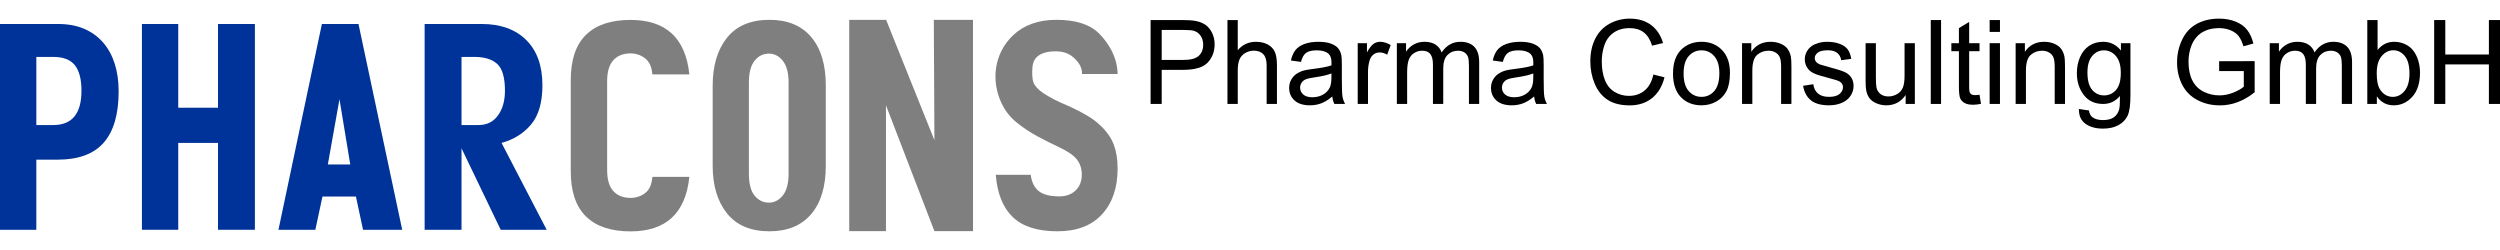
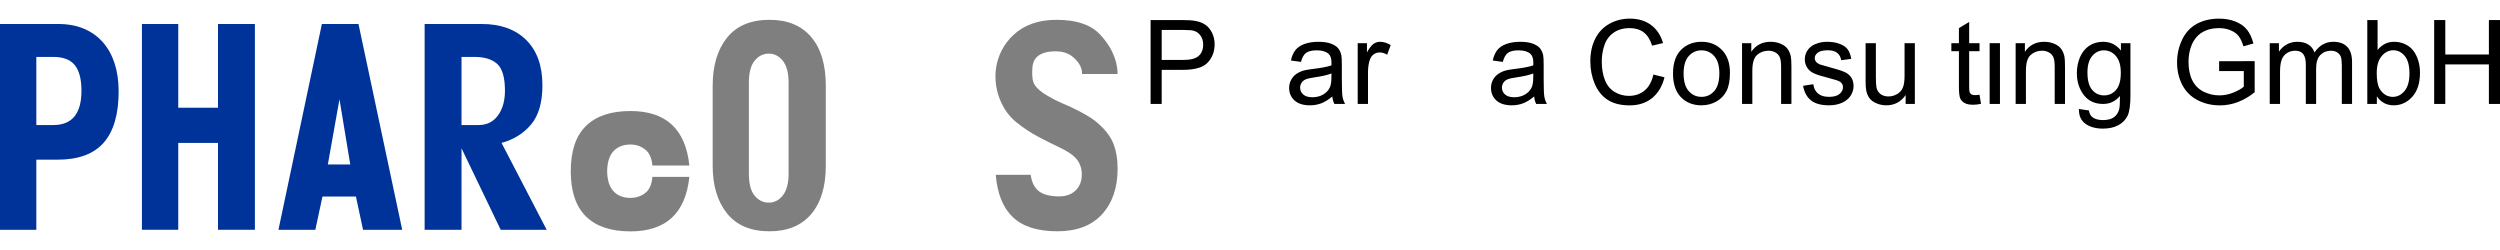
<svg xmlns="http://www.w3.org/2000/svg" xml:space="preserve" width="3000px" height="300px" style="shape-rendering:geometricPrecision; text-rendering:geometricPrecision; image-rendering:optimizeQuality; fill-rule:evenodd; clip-rule:evenodd" viewBox="0 0 3024.28 257.363">
  <defs>
    <style type="text/css">
   
    .fil0 {fill:black;fill-rule:nonzero}
    .fil2 {fill:#003399;fill-rule:nonzero}
    .fil1 {fill:#7F7F7F;fill-rule:nonzero}
   
  </style>
  </defs>
  <g id="Ebene_x0020_1">
    <polygon class="fil0" points="2944.65,103.213 2944.65,1.724 2958.1,1.724 2958.1,43.407 3010.84,43.407 3010.84,1.724 3024.28,1.724 3024.28,103.213 3010.84,103.213 3010.84,55.387 2958.1,55.387 2958.1,103.213 " />
    <path class="fil0" d="M2875.16 65.902c0,8.814 1.206,15.171 3.592,19.093 3.923,6.428 9.239,9.641 15.926,9.641 5.459,0 10.161,-2.363 14.131,-7.112 3.97,-4.726 5.955,-11.768 5.955,-21.148 0,-9.594 -1.914,-16.683 -5.718,-21.243 -3.805,-4.561 -8.413,-6.853 -13.8,-6.853 -5.459,0 -10.161,2.363 -14.131,7.089 -3.97,4.725 -5.955,11.578 -5.955,20.534zm0.142 37.311l-11.554 0 0 -101.489 12.452 0 0 36.2c5.269,-6.592 11.98,-9.901 20.133,-9.901 4.537,0 8.814,0.922 12.854,2.741 4.041,1.819 7.349,4.395 9.971,7.679 2.599,3.308 4.654,7.278 6.119,11.956 1.489,4.655 2.221,9.641 2.221,14.934 0,12.618 -3.118,22.353 -9.357,29.23 -6.215,6.876 -13.706,10.302 -22.425,10.302 -8.672,0 -15.477,-3.614 -20.416,-10.868l0 9.215z" />
    <path class="fil0" d="M2745.72 103.213l0 -73.511 11.129 0 0 10.303c2.315,-3.592 5.388,-6.499 9.215,-8.672 3.828,-2.197 8.2,-3.308 13.091,-3.308 5.435,0 9.901,1.135 13.374,3.403 3.497,2.268 5.955,5.411 7.373,9.475 5.836,-8.577 13.397,-12.879 22.707,-12.879 7.302,0 12.902,2.032 16.824,6.072 3.923,4.041 5.884,10.256 5.884,18.643l0 50.473 -12.381 0 0 -46.313c0,-4.986 -0.402,-8.577 -1.206,-10.775 -0.827,-2.175 -2.292,-3.947 -4.395,-5.293 -2.127,-1.323 -4.631,-2.009 -7.491,-2.009 -5.175,0 -9.451,1.726 -12.879,5.175 -3.402,3.426 -5.127,8.932 -5.127,16.493l0 42.722 -12.452 0 0 -47.756c0,-5.553 -1.016,-9.711 -3.049,-12.476 -2.032,-2.764 -5.34,-4.158 -9.971,-4.158 -3.497,0 -6.734,0.921 -9.712,2.788 -2.977,1.843 -5.15,4.537 -6.474,8.081 -1.347,3.568 -2.009,8.696 -2.009,15.382l0 38.138 -12.452 0z" />
    <path class="fil0" d="M2684.52 63.397l0 -11.886 42.982 -0.071 0 37.641c-6.594,5.27 -13.398,9.216 -20.416,11.887 -7.019,2.647 -14.226,3.97 -21.598,3.97 -9.971,0 -19.046,-2.128 -27.174,-6.404 -8.152,-4.253 -14.296,-10.444 -18.455,-18.502 -4.158,-8.081 -6.238,-17.108 -6.238,-27.079 0,-9.878 2.08,-19.093 6.215,-27.647 4.112,-8.577 10.066,-14.934 17.816,-19.093 7.75,-4.136 16.683,-6.214 26.796,-6.214 7.325,0 13.965,1.182 19.896,3.568 5.931,2.363 10.586,5.671 13.941,9.925 3.379,4.253 5.931,9.783 7.703,16.612l-12.122 3.331c-1.536,-5.174 -3.426,-9.239 -5.67,-12.193 -2.268,-2.953 -5.506,-5.316 -9.712,-7.088 -4.182,-1.772 -8.861,-2.671 -13.965,-2.671 -6.143,0 -11.46,0.945 -15.926,2.812 -4.49,1.867 -8.081,4.324 -10.846,7.373 -2.741,3.048 -4.868,6.38 -6.404,10.042 -2.576,6.262 -3.875,13.067 -3.875,20.416 0,9.05 1.559,16.612 4.678,22.708 3.12,6.095 7.656,10.609 13.611,13.563 5.955,2.954 12.264,4.442 18.951,4.442 5.836,0 11.507,-1.134 17.036,-3.379 5.554,-2.22 9.736,-4.607 12.595,-7.159l0 -18.904 -29.82 0z" />
    <path class="fil0" d="M2525.21 65.145c0,9.641 1.914,16.683 5.766,21.102 3.828,4.443 8.624,6.64 14.39,6.64 5.718,0 10.515,-2.197 14.39,-6.594 3.875,-4.418 5.813,-11.318 5.813,-20.746 0,-9.002 -1.985,-15.784 -5.979,-20.345 -3.993,-4.561 -8.814,-6.853 -14.437,-6.853 -5.53,0 -10.232,2.245 -14.131,6.758 -3.875,4.49 -5.813,11.177 -5.813,20.038zm-10.302 44.164l12.122 1.796c0.496,3.733 1.914,6.451 4.205,8.175 3.096,2.292 7.326,3.45 12.666,3.45 5.789,0 10.232,-1.158 13.374,-3.45 3.142,-2.315 5.245,-5.553 6.356,-9.688 0.662,-2.552 0.945,-7.869 0.898,-15.997 -5.435,6.404 -12.217,9.617 -20.345,9.617 -10.113,0 -17.935,-3.638 -23.464,-10.94 -5.53,-7.278 -8.318,-16.044 -8.318,-26.229 0,-7.017 1.276,-13.492 3.804,-19.423 2.552,-5.931 6.238,-10.515 11.058,-13.753 4.821,-3.213 10.492,-4.844 16.99,-4.844 8.672,0 15.831,3.521 21.456,10.539l0 -8.862 11.507 0 0 63.54c0,11.436 -1.182,19.565 -3.497,24.338 -2.339,4.773 -6.026,8.554 -11.082,11.319 -5.057,2.765 -11.272,4.16 -18.668,4.16 -8.767,0 -15.855,-1.985 -21.243,-5.932 -5.411,-3.946 -8.01,-9.877 -7.821,-17.816z" />
    <path class="fil0" d="M2438.34 103.213l0 -73.511 11.2 0 0 10.444c5.411,-8.081 13.209,-12.122 23.393,-12.122 4.443,0 8.508,0.803 12.217,2.387 3.733,1.607 6.498,3.685 8.341,6.285 1.867,2.576 3.144,5.647 3.899,9.192 0.449,2.315 0.686,6.356 0.686,12.122l0 45.203 -12.476 0 0 -44.731c0,-5.057 -0.473,-8.861 -1.441,-11.389 -0.969,-2.505 -2.695,-4.513 -5.151,-6.002 -2.482,-1.512 -5.364,-2.268 -8.696,-2.268 -5.316,0 -9.877,1.702 -13.753,5.057 -3.851,3.379 -5.765,9.759 -5.765,19.188l0 40.146 -12.452 0z" />
    <polygon class="fil0" points="2406.89,103.213 2406.89,29.702 2419.37,29.702 2419.37,103.213 " />
-     <polygon class="fil0" points="2406.89,16.068 2406.89,1.724 2419.37,1.724 2419.37,16.068 " />
    <path class="fil0" d="M2394.65 92.06l1.796 11.011c-3.498,0.732 -6.64,1.111 -9.405,1.111 -4.537,0 -8.034,-0.71 -10.539,-2.151 -2.481,-1.418 -4.229,-3.308 -5.245,-5.647 -1.016,-2.315 -1.536,-7.231 -1.536,-14.698l0 -42.297 -9.145 0 0 -9.688 9.145 0 0 -18.218 12.405 -7.467 0 25.685 12.523 0 0 9.688 -12.523 0 0 42.982c0,3.568 0.213,5.836 0.638,6.853 0.449,1.016 1.158,1.819 2.151,2.433 0.992,0.591 2.41,0.898 4.253,0.898 1.394,0 3.213,-0.166 5.482,-0.496z" />
-     <polygon class="fil0" points="2335.67,103.213 2335.67,1.724 2348.13,1.724 2348.13,103.213 " />
    <path class="fil0" d="M2305.29 103.213l0 -10.799c-5.741,8.318 -13.516,12.452 -23.346,12.452 -4.324,0 -8.388,-0.826 -12.145,-2.481 -3.757,-1.654 -6.546,-3.757 -8.365,-6.261 -1.843,-2.529 -3.12,-5.6 -3.852,-9.24 -0.496,-2.457 -0.756,-6.332 -0.756,-11.649l0 -45.534 12.453 0 0 40.761c0,6.522 0.259,10.894 0.756,13.162 0.803,3.284 2.457,5.836 4.986,7.727 2.552,1.866 5.694,2.788 9.427,2.788 3.733,0 7.231,-0.946 10.515,-2.859 3.284,-1.914 5.6,-4.538 6.947,-7.822 1.371,-3.308 2.056,-8.105 2.056,-14.366l0 -39.391 12.453 0 0 73.511 -11.13 0z" />
    <path class="fil0" d="M2181.23 81.261l12.312 -1.938c0.684,4.939 2.623,8.72 5.789,11.367 3.142,2.623 7.561,3.946 13.256,3.946 5.719,0 9.973,-1.182 12.737,-3.498 2.764,-2.339 4.158,-5.079 4.158,-8.199 0,-2.835 -1.228,-5.033 -3.686,-6.663 -1.7,-1.111 -5.954,-2.505 -12.736,-4.206 -9.121,-2.315 -15.477,-4.3 -18.998,-6.002 -3.521,-1.678 -6.215,-4.017 -8.034,-6.995 -1.819,-2.977 -2.741,-6.262 -2.741,-9.854 0,-3.284 0.756,-6.309 2.269,-9.097 1.488,-2.811 3.544,-5.127 6.119,-6.971 1.938,-1.417 4.585,-2.647 7.916,-3.638 3.356,-0.993 6.948,-1.489 10.776,-1.489 5.765,0 10.822,0.85 15.194,2.505 4.371,1.654 7.584,3.899 9.664,6.734 2.08,2.859 3.497,6.64 4.277,11.389l-12.169 1.678c-0.568,-3.78 -2.175,-6.734 -4.821,-8.861 -2.647,-2.127 -6.404,-3.19 -11.248,-3.19 -5.718,0 -9.806,0.946 -12.24,2.836 -2.457,1.89 -3.686,4.112 -3.686,6.639 0,1.631 0.52,3.073 1.536,4.372 1.017,1.346 2.6,2.434 4.773,3.331 1.252,0.449 4.915,1.513 11.011,3.166 8.814,2.363 14.958,4.277 18.431,5.789 3.498,1.489 6.238,3.686 8.223,6.546 1.985,2.859 2.978,6.404 2.978,10.657 0,4.16 -1.228,8.057 -3.64,11.744 -2.433,3.662 -5.931,6.499 -10.491,8.506 -4.561,2.009 -9.735,3.001 -15.501,3.001 -9.569,0 -16.847,-1.984 -21.857,-5.954 -5.01,-3.97 -8.199,-9.854 -9.57,-17.652z" />
    <path class="fil0" d="M2107.37 103.213l0 -73.511 11.2 0 0 10.444c5.411,-8.081 13.209,-12.122 23.393,-12.122 4.443,0 8.508,0.803 12.217,2.387 3.733,1.607 6.498,3.685 8.341,6.285 1.867,2.576 3.144,5.647 3.899,9.192 0.449,2.315 0.686,6.356 0.686,12.122l0 45.203 -12.476 0 0 -44.731c0,-5.057 -0.473,-8.861 -1.441,-11.389 -0.969,-2.505 -2.695,-4.513 -5.151,-6.002 -2.482,-1.512 -5.364,-2.268 -8.696,-2.268 -5.316,0 -9.877,1.702 -13.753,5.057 -3.851,3.379 -5.765,9.759 -5.765,19.188l0 40.146 -12.452 0z" />
    <path class="fil0" d="M2036.67 66.446c0,9.427 2.056,16.469 6.167,21.148 4.112,4.702 9.286,7.041 15.5,7.041 6.191,0 11.343,-2.363 15.454,-7.065 4.088,-4.702 6.143,-11.886 6.143,-21.527 0,-9.097 -2.056,-15.997 -6.19,-20.675 -4.136,-4.678 -9.263,-7.019 -15.407,-7.019 -6.214,0 -11.388,2.34 -15.5,6.995 -4.112,4.655 -6.167,11.697 -6.167,21.102zm-12.808 0c0,-13.611 3.78,-23.7 11.366,-30.246 6.309,-5.435 14.012,-8.176 23.109,-8.176 10.114,0 18.384,3.308 24.788,9.949 6.427,6.615 9.617,15.76 9.617,27.433 0,9.475 -1.418,16.919 -4.253,22.33 -2.836,5.435 -6.971,9.64 -12.383,12.642 -5.435,3.001 -11.341,4.489 -17.769,4.489 -10.279,0 -18.596,-3.284 -24.953,-9.901 -6.356,-6.592 -9.522,-16.092 -9.522,-28.52z" />
    <path class="fil0" d="M2000.11 67.627l13.445 3.402c-2.812,11.011 -7.893,19.424 -15.194,25.237 -7.326,5.789 -16.258,8.672 -26.844,8.672 -10.94,0 -19.825,-2.221 -26.677,-6.664 -6.853,-4.466 -12.075,-10.916 -15.643,-19.352 -3.569,-8.46 -5.364,-17.533 -5.364,-27.221 0,-10.563 2.008,-19.778 6.048,-27.647 4.041,-7.869 9.783,-13.846 17.249,-17.935 7.444,-4.088 15.643,-6.119 24.598,-6.119 10.161,0 18.692,2.576 25.615,7.75 6.923,5.175 11.744,12.429 14.461,21.81l-13.21 3.12c-2.362,-7.397 -5.765,-12.761 -10.255,-16.14 -4.466,-3.378 -10.089,-5.057 -16.895,-5.057 -7.798,0 -14.296,1.867 -19.542,5.6 -5.245,3.757 -8.932,8.767 -11.034,15.076 -2.127,6.285 -3.19,12.784 -3.19,19.471 0,8.648 1.252,16.162 3.757,22.613 2.529,6.427 6.427,11.247 11.744,14.437 5.317,3.189 11.058,4.773 17.249,4.773 7.515,0 13.87,-2.173 19.093,-6.499 5.222,-4.347 8.743,-10.799 10.586,-19.328z" />
    <path class="fil0" d="M1854.81 66.304c-4.537,1.866 -11.318,3.426 -20.345,4.725 -5.127,0.732 -8.766,1.56 -10.868,2.482 -2.128,0.921 -3.781,2.268 -4.916,4.064 -1.158,1.772 -1.748,3.733 -1.748,5.908 0,3.331 1.276,6.096 3.781,8.317 2.505,2.199 6.19,3.308 11.035,3.308 4.796,0 9.073,-1.039 12.806,-3.142 3.733,-2.103 6.499,-4.986 8.247,-8.624 1.346,-2.812 2.008,-6.971 2.008,-12.453l0 -4.583zm1.04 27.836c-4.631,3.922 -9.073,6.687 -13.326,8.317 -4.277,1.607 -8.862,2.41 -13.753,2.41 -8.081,0 -14.273,-1.961 -18.619,-5.907 -4.324,-3.946 -6.499,-9.002 -6.499,-15.123 0,-3.616 0.803,-6.9 2.458,-9.878 1.63,-2.977 3.78,-5.364 6.427,-7.159 2.671,-1.796 5.647,-3.166 8.98,-4.088 2.434,-0.639 6.12,-1.276 11.058,-1.867 10.066,-1.206 17.486,-2.623 22.235,-4.3 0.048,-1.702 0.071,-2.788 0.071,-3.237 0,-5.081 -1.18,-8.672 -3.544,-10.728 -3.166,-2.836 -7.916,-4.23 -14.178,-4.23 -5.86,0 -10.184,1.017 -12.996,3.073 -2.788,2.056 -4.844,5.694 -6.191,10.916l-12.169 -1.678c1.111,-5.198 2.93,-9.429 5.459,-12.618 2.528,-3.214 6.214,-5.695 11.011,-7.42 4.796,-1.726 10.35,-2.6 16.681,-2.6 6.286,0 11.367,0.756 15.289,2.221 3.923,1.489 6.805,3.331 8.672,5.576 1.843,2.244 3.12,5.057 3.875,8.482 0.402,2.127 0.615,5.955 0.615,11.484l0 16.612c0,11.602 0.259,18.927 0.803,21.975 0.52,3.073 1.583,6.026 3.142,8.838l-13.02 0c-1.275,-2.576 -2.127,-5.6 -2.481,-9.073z" />
-     <path class="fil0" d="M1689.79 103.213l0 -73.511 11.129 0 0 10.303c2.315,-3.592 5.388,-6.499 9.215,-8.672 3.828,-2.197 8.2,-3.308 13.091,-3.308 5.435,0 9.901,1.135 13.374,3.403 3.497,2.268 5.955,5.411 7.373,9.475 5.836,-8.577 13.397,-12.879 22.707,-12.879 7.302,0 12.902,2.032 16.824,6.072 3.923,4.041 5.884,10.256 5.884,18.643l0 50.473 -12.381 0 0 -46.313c0,-4.986 -0.402,-8.577 -1.206,-10.775 -0.827,-2.175 -2.292,-3.947 -4.395,-5.293 -2.127,-1.323 -4.631,-2.009 -7.491,-2.009 -5.175,0 -9.451,1.726 -12.879,5.175 -3.402,3.426 -5.127,8.932 -5.127,16.493l0 42.722 -12.452 0 0 -47.756c0,-5.553 -1.016,-9.711 -3.049,-12.476 -2.032,-2.764 -5.34,-4.158 -9.971,-4.158 -3.497,0 -6.734,0.921 -9.712,2.788 -2.977,1.843 -5.15,4.537 -6.474,8.081 -1.347,3.568 -2.009,8.696 -2.009,15.382l0 38.138 -12.452 0z" />
    <path class="fil0" d="M1642.43 103.213l0 -73.511 11.201 0 0 11.13c2.859,-5.199 5.506,-8.649 7.94,-10.303 2.41,-1.655 5.081,-2.505 7.987,-2.505 4.206,0 8.46,1.347 12.808,4.017l-4.301 11.579c-3.025,-1.82 -6.072,-2.717 -9.121,-2.717 -2.74,0 -5.174,0.826 -7.349,2.457 -2.173,1.655 -3.709,3.923 -4.63,6.829 -1.394,4.419 -2.08,9.263 -2.08,14.532l0 38.493 -12.453 0z" />
    <path class="fil0" d="M1610.65 66.304c-4.537,1.866 -11.318,3.426 -20.345,4.725 -5.127,0.732 -8.766,1.56 -10.868,2.482 -2.128,0.921 -3.781,2.268 -4.916,4.064 -1.158,1.772 -1.748,3.733 -1.748,5.908 0,3.331 1.276,6.096 3.781,8.317 2.505,2.199 6.19,3.308 11.035,3.308 4.796,0 9.073,-1.039 12.806,-3.142 3.733,-2.103 6.499,-4.986 8.247,-8.624 1.346,-2.812 2.008,-6.971 2.008,-12.453l0 -4.583zm1.04 27.836c-4.631,3.922 -9.073,6.687 -13.326,8.317 -4.277,1.607 -8.862,2.41 -13.753,2.41 -8.081,0 -14.273,-1.961 -18.619,-5.907 -4.324,-3.946 -6.499,-9.002 -6.499,-15.123 0,-3.616 0.803,-6.9 2.458,-9.878 1.63,-2.977 3.78,-5.364 6.427,-7.159 2.671,-1.796 5.647,-3.166 8.98,-4.088 2.434,-0.639 6.12,-1.276 11.058,-1.867 10.066,-1.206 17.486,-2.623 22.235,-4.3 0.048,-1.702 0.071,-2.788 0.071,-3.237 0,-5.081 -1.18,-8.672 -3.544,-10.728 -3.166,-2.836 -7.916,-4.23 -14.178,-4.23 -5.86,0 -10.184,1.017 -12.996,3.073 -2.788,2.056 -4.844,5.694 -6.191,10.916l-12.169 -1.678c1.111,-5.198 2.93,-9.429 5.459,-12.618 2.528,-3.214 6.214,-5.695 11.011,-7.42 4.796,-1.726 10.35,-2.6 16.681,-2.6 6.286,0 11.367,0.756 15.289,2.221 3.923,1.489 6.805,3.331 8.672,5.576 1.843,2.244 3.12,5.057 3.875,8.482 0.402,2.127 0.615,5.955 0.615,11.484l0 16.612c0,11.602 0.259,18.927 0.803,21.975 0.52,3.073 1.583,6.026 3.142,8.838l-13.02 0c-1.275,-2.576 -2.127,-5.6 -2.481,-9.073z" />
-     <path class="fil0" d="M1484.87 103.213l0 -101.489 12.452 0 0 36.413c5.813,-6.734 13.162,-10.113 22.023,-10.113 5.435,0 10.161,1.087 14.178,3.237 4.017,2.127 6.9,5.103 8.624,8.885 1.726,3.78 2.6,9.286 2.6,16.47l0 46.597 -12.476 0 0 -46.597c0,-6.215 -1.347,-10.752 -4.041,-13.587 -2.693,-2.836 -6.522,-4.277 -11.46,-4.277 -3.686,0 -7.159,0.969 -10.421,2.883 -3.261,1.914 -5.576,4.513 -6.947,7.797 -1.394,3.261 -2.08,7.798 -2.08,13.564l0 40.217 -12.452 0z" />
    <path class="fil0" d="M1405.31 49.976l26.253 0c8.672,0 14.839,-1.607 18.478,-4.844 3.638,-3.237 5.459,-7.774 5.459,-13.634 0,-4.253 -1.064,-7.893 -3.214,-10.918 -2.149,-3.024 -4.962,-5.009 -8.482,-5.978 -2.268,-0.591 -6.428,-0.898 -12.524,-0.898l-25.968 0 0 36.271zm-13.421 53.237l0 -101.489 38.28 0c6.734,0 11.886,0.331 15.429,0.969 4.987,0.827 9.169,2.41 12.548,4.749 3.355,2.316 6.072,5.6 8.128,9.783 2.056,4.206 3.072,8.814 3.072,13.848 0,8.624 -2.741,15.949 -8.223,21.928 -5.506,5.955 -15.43,8.956 -29.773,8.956l-26.04 0 0 41.257 -13.421 0z" />
    <path class="fil1" d="M998.97 177.942c0,25.18 -5.893,44.691 -17.679,58.541 -11.785,13.849 -28.59,20.776 -50.418,20.776 -22.697,0 -39.831,-7.211 -51.396,-21.632 -11.569,-14.421 -17.353,-33.652 -17.353,-57.685l0 -96.832c0,-24.264 5.784,-43.604 17.353,-58.025 11.566,-14.421 28.7,-21.632 51.396,-21.632 21.828,0 38.633,6.923 50.418,20.772 11.786,13.849 17.679,33.477 17.679,58.885l0 96.832zm-93.031 9.627c0,12.135 2.314,21.003 6.939,26.612 4.626,5.608 10.362,8.412 17.207,8.412 6.661,0 12.305,-2.916 16.931,-8.756 4.626,-5.836 6.94,-14.593 6.94,-26.268l0 -110.219c0,-11.675 -2.314,-20.431 -6.94,-26.267 -4.626,-5.836 -10.27,-8.756 -16.931,-8.756 -6.845,0 -12.581,2.863 -17.207,8.585 -4.625,5.723 -6.939,14.534 -6.939,26.437l0 110.219z" />
    <path class="fil2" d="M661.321 255.425l-55.624 0 -47.383 -98.543 0 98.543 -44.638 0 0 -248.939 69.015 0c22.893,0 40.863,6.469 53.909,19.401 13.046,12.933 19.571,31.191 19.571,54.765 0,20.606 -4.522,36.341 -13.561,47.213 -9.044,10.873 -21.003,18.372 -35.883,22.492l54.594 105.068zm-50.473 -168.248c0,-15.796 -3.091,-26.551 -9.271,-32.277 -6.181,-5.722 -15.452,-8.581 -27.813,-8.581l-15.451 0 0 82.406 20.601 0c10.074,0 17.913,-3.893 23.522,-11.676 5.608,-7.782 8.412,-17.738 8.412,-29.872z" />
    <path class="fil2" d="M486.548 255.425l-47.384 0 -8.585 -40.172 -40.513 0 -8.586 40.172 -44.638 0 52.534 -248.939 44.294 0 52.878 248.939zm-62.835 -78.971l-13.046 -78.976 -14.081 78.976 27.127 0z" />
    <path class="fil2" d="M143.526 87.866c0,27.695 -6.01,48.414 -18.026,62.146 -12.02,13.736 -30.618,20.602 -55.798,20.602l-25.752 0 0 84.811 -43.949 0 0 -248.939 70.391 0c11.903,0 22.373,1.946 31.418,5.839 9.039,3.89 16.651,9.385 22.832,16.482 6.181,7.097 10.873,15.622 14.076,25.578 3.208,9.961 4.81,21.117 4.81,33.482zm-44.982 -0.689c0,-13.963 -2.689,-24.264 -8.066,-30.903 -5.382,-6.638 -14.02,-9.955 -25.926,-9.955l-20.602 0 0 82.406 20.602 0c22.661,0 33.993,-13.85 33.993,-41.548z" />
    <path class="fil1" d="M1352 181.372c0,23.121 -6.277,41.548 -18.829,55.284 -12.554,13.732 -30.555,20.602 -54.004,20.602 -23.917,0 -41.86,-5.666 -53.823,-16.997 -11.959,-11.33 -18.887,-28.445 -20.784,-51.333l42.281 0c1.183,8.926 4.439,15.508 9.768,19.742 5.33,4.238 13.68,6.355 25.047,6.355 8.052,0 14.564,-2.404 19.541,-7.211 4.973,-4.81 7.461,-11.217 7.461,-19.231 0,-6.865 -1.896,-12.819 -5.685,-17.852 -3.789,-5.037 -10.776,-9.96 -20.96,-14.766 -8.766,-4.12 -17.645,-8.585 -26.646,-13.39 -9,-4.806 -17.766,-10.646 -26.293,-17.511 -7.813,-6.639 -13.364,-14.106 -17.229,-22.147 -13.331,-27.727 -9.504,-60.669 13.68,-82.751 12.94,-12.324 30.317,-18.712 52.578,-18.712 23.686,0 41.033,5.723 52.049,17.167 11.015,11.444 21.379,27.585 21.849,48.414l-43.074 0c0.474,-8.698 -5.127,-15.451 -10.574,-20.257 -5.447,-4.805 -12.55,-7.211 -21.316,-7.211 -9.945,0 -17.346,2.117 -22.202,6.351 -4.855,4.234 -6.16,10.358 -6.16,18.37 0,6.408 0.303,11.79 3.139,16.137 2.841,4.347 8.053,8.698 15.631,13.05 5.211,3.204 10.658,6.006 16.343,8.41 5.686,2.405 11.25,4.919 16.696,7.556 5.451,2.632 10.839,5.548 16.168,8.756 5.329,3.204 10.242,6.98 14.74,11.331 7.583,7.093 12.912,14.762 15.988,23.002 3.08,8.241 4.62,17.856 4.62,28.842z" />
-     <polygon class="fil1" points="1177.07,257.108 1130.38,257.108 1071.77,104.87 1071.77,257.108 1027.32,257.108 1027.32,1.518 1071.97,1.518 1130.38,147.104 1129.65,1.526 1177.03,1.526 " />
-     <path class="fil1" d="M734.461 183.197c0,11.444 2.501,19.913 7.512,25.407 5.007,5.495 11.924,8.241 20.747,8.241 6.68,0 12.582,-1.947 17.709,-5.836 5.13,-3.893 8.049,-10.418 8.767,-19.571l44.718 0c-4.53,43.949 -28.264,65.925 -71.194,65.925 -23.612,0 -41.557,-6.01 -53.841,-18.026 -12.283,-12.02 -18.423,-30.274 -18.423,-54.769l0 -110.219c0,-24.491 6.14,-42.748 18.423,-54.764 12.283,-12.02 30.229,-18.026 53.841,-18.026 42.93,0 66.664,21.972 71.194,65.925l-44.718 0c-0.718,-8.93 -3.637,-15.395 -8.767,-19.401 -5.126,-4.006 -11.028,-6.011 -17.709,-6.011 -8.823,0 -15.74,2.751 -20.747,8.241 -5.011,5.495 -7.512,13.966 -7.512,25.411l0 107.473z" />
+     <path class="fil1" d="M734.461 183.197c0,11.444 2.501,19.913 7.512,25.407 5.007,5.495 11.924,8.241 20.747,8.241 6.68,0 12.582,-1.947 17.709,-5.836 5.13,-3.893 8.049,-10.418 8.767,-19.571l44.718 0c-4.53,43.949 -28.264,65.925 -71.194,65.925 -23.612,0 -41.557,-6.01 -53.841,-18.026 -12.283,-12.02 -18.423,-30.274 -18.423,-54.769c0,-24.491 6.14,-42.748 18.423,-54.764 12.283,-12.02 30.229,-18.026 53.841,-18.026 42.93,0 66.664,21.972 71.194,65.925l-44.718 0c-0.718,-8.93 -3.637,-15.395 -8.767,-19.401 -5.126,-4.006 -11.028,-6.011 -17.709,-6.011 -8.823,0 -15.74,2.751 -20.747,8.241 -5.011,5.495 -7.512,13.966 -7.512,25.411l0 107.473z" />
    <polygon class="fil2" points="308.34,255.425 263.705,255.425 263.705,150.357 215.632,150.357 215.632,255.425 171.683,255.425 171.683,6.486 215.632,6.486 215.632,107.778 263.705,107.778 263.705,6.486 308.34,6.486 " />
  </g>
</svg>